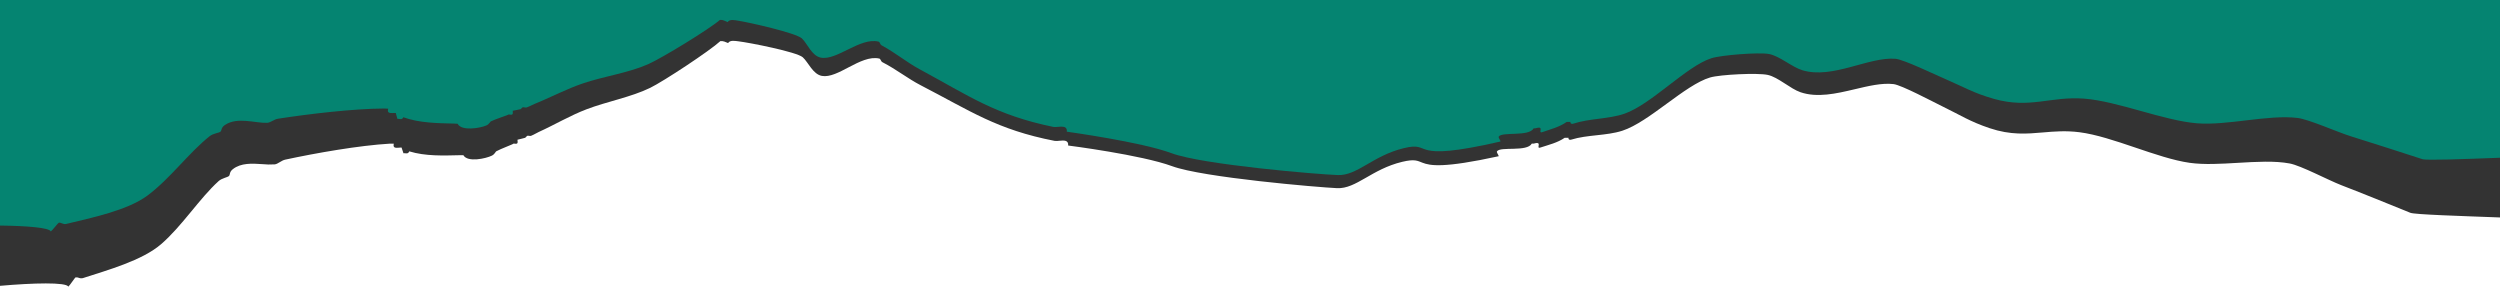
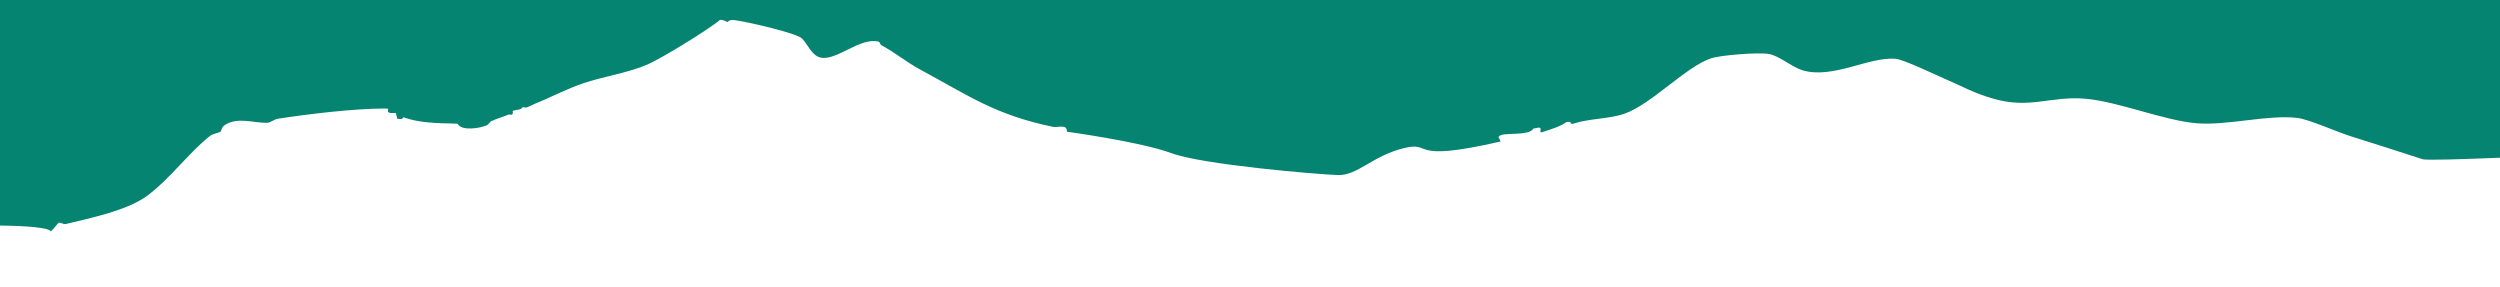
<svg xmlns="http://www.w3.org/2000/svg" id="Layer_2" data-name="Layer 2" viewBox="0 0 720 82.57">
  <defs>
    <style>
      .cls-1 {
        fill: #058471;
      }

      .cls-2 {
        fill: #333;
      }
    </style>
  </defs>
  <g id="Layer_1-2" data-name="Layer 1">
-     <path class="cls-2" d="M0,1v81.32c9.48-.84,19.13-1.09,19.67.24.41-.3,1.91-2.62,2.07-2.67.32-.05.65-.01.95.12.37.15.78.18,1.17.09,7.07-2.3,17.08-5.06,22.53-9.77,6.03-5.2,11.04-13.17,16.59-18.19.93-.84,2.61-1.07,2.98-1.47.36-.38.05-1.13,1.1-1.95,2.34-1.84,5.56-1.65,8.43-1.45,1.21.12,2.43.15,3.64.07.91-.1,1.9-1.12,3-1.36,8.93-1.92,21.3-4.09,30.17-4.61.18,0,.36,0,.54,0,.19,0,.38,0,.57,0-.37,1.54.83,1.18,2.23,1.11l.56,1.67c.19-.03.38-.03.56,0,.18.03.37.03.55,0,.26-.09.47-.29.56-.56,4.63,1.43,9.91,1.22,14.47,1.11.16,0,.32,0,.48,0,.21,0,.42,0,.63,0,1.21,2.15,6.52.96,8.21.12.8-.39,1.07-1.14,1.25-1.24,1.27-.72,4.84-2.01,5.01-2.23,1.13.17,1.27.02,1.11-1.11.73-.21,1.5-.32,2.23-.56l.56-.56c.18-.04.38-.04.56,0,.18.04.37.04.55,0,.99-.4,1.54-.8,2.23-1.11,4.63-2.1,8.98-4.71,13.77-6.54,5.84-2.23,12.83-3.49,18.32-6.17,3.87-1.89,17.14-10.64,20.21-13.46.85-.09,1.49.26,2.23.56.57-.94,2.08-.6,2.99-.5,3.08.36,16.78,3.05,18.51,4.59,1.59,1.42,2.91,4.89,5.51,5.37,2.26.42,4.99-1.05,7.81-2.53,2.95-1.54,6.01-3.09,8.74-2.46.38.09.44.81.86,1.03,4.18,2.15,7.24,4.69,11.12,6.69,14.29,7.38,21.88,12.75,38.5,15.98.46.05.93.04,1.39-.03,1.26-.12,2.65-.24,2.51,1.37,0,0,21.1,2.69,29.94,5.95,8.84,3.26,41.99,6.08,47.51,6.33s9.94-5.48,18.78-7.59c3.61-.86,4.36-.29,5.84.27,2.15.82,5.82,1.64,21.93-1.88,0-.33-.69-1.11-.5-1.4.96-1.49,8.63.24,10.03-2.23.09,0,.18,0,.27,0,.1,0,.19,0,.29,0,1.46-.44,1.49.03,1.42.51-.06.43-.21.86.53.61,2.32-.76,4.92-1.38,6.95-2.79.09-.02.19-.02.28,0,.09.02.18.02.28,0h.56c-.12.46.33.7.79.52,4.61-1.44,10.13-1.08,14.7-2.56,7.74-2.51,18.05-13.22,25.29-15.34,2.89-.85,13.63-1.37,16.57-.74,3.01.64,6.5,3.99,9.47,5,4.82,1.63,10.24.4,15.44-.83,4.05-.96,7.96-1.91,11.34-1.52,2.3.27,11.36,5.1,14.17,6.47,5.03,2.44,7.79,4.31,13.52,6.23,6.05,2.03,10.65,1.63,15.41,1.22,3.23-.28,6.54-.55,10.42-.06,9.58,1.22,22.37,7.5,31.81,8.82,4.11.57,8.97.29,13.82,0,5.31-.31,10.61-.63,14.93.18,3.27.61,11.11,4.8,14.89,6.26,6.7,2.58,13.21,5.25,19.88,7.95,1.24.5,14.3.91,25.85,1.34V1H0Z" />
    <path class="cls-1" d="M0,0v64.96c7.67.09,14.26.6,14.62,1.7.44-.27,2.12-2.48,2.29-2.51.63-.15,1.31.56,2.13.35,7.33-1.79,17.64-3.87,23.47-8.21,6.43-4.79,12-12.43,17.9-17.09,1-.79,2.69-.91,3.1-1.29.38-.35.12-1.13,1.22-1.88,3.62-2.49,8.85-.5,12.24-.66.93-.04,1.98-1.01,3.1-1.18,9.1-1.4,21.66-2.89,30.61-2.94.37,0,.75.06,1.12.06-.45,1.53.78,1.22,2.18,1.23.16.56.32,1.13.47,1.7.32-.06.78.11,1.12.06.27-.07.49-.27.59-.53,4.58,1.66,9.92,1.71,14.51,1.82.37.01.75.05,1.12.05,1.11,2.21,6.52,1.26,8.26.5.82-.36,1.13-1.09,1.31-1.18,1.31-.67,4.96-1.79,5.14-2,1.13.21,1.28.08,1.17-1.06.74-.17,1.53-.26,2.26-.46l.58-.53c.3-.09.85.15,1.12.05,1.01-.36,1.58-.73,2.29-1.02,4.74-1.9,9.22-4.33,14.11-5.97,5.95-2,13.02-2.99,18.62-5.47,3.95-1.74,17.55-10.05,20.7-12.77.85-.06,1.48.31,2.21.63.6-.92,2.1-.54,3-.4,3.07.46,16.7,3.53,18.4,5.12,1.55,1.46,2.79,4.96,5.38,5.51,4.62.98,11.38-5.94,16.7-4.59.38.1.42.82.84,1.05,4.14,2.24,7.16,4.84,11.01,6.92,14.19,7.65,21.75,13.14,38.44,16.58,1.26.26,4.13-.9,3.91,1.38,0,.01,21.22,2.89,30.12,6.18,8.89,3.34,42.35,6.13,47.94,6.31,5.58.22,10.01-5.54,18.89-7.72,8.88-2.21.61,4.36,27.97-1.95-.01-.33-.71-1.1-.53-1.4.94-1.5,8.7.1,10.06-2.39.18-.02.38.02.56-.01,2.78-.89.41,1.63,1.98,1.09,2.32-.8,4.92-1.46,6.95-2.91.17-.05.39.04.56-.01.19,0,.37,0,.56-.01-.11.46.35.69.8.51,4.61-1.53,10.17-1.29,14.74-2.87,7.73-2.68,17.82-13.65,25.01-15.97,2.87-.92,13.62-1.76,16.59-1.23,3.03.54,6.64,3.78,9.66,4.69,8.7,2.61,19.02-3.91,26.79-3.31,2.32.18,11.59,4.65,14.48,5.89,5.16,2.23,8,3.98,13.85,5.65,10.38,2.95,16.33-.8,26.02-.06s22.89,6.33,32.47,7.1c8.73.71,20.53-2.56,28.96-1.54,3.32.4,11.48,4.08,15.39,5.29,6.92,2.14,13.67,4.36,20.58,6.58h0c1.14.39,11.78,0,22.36-.41V0H0Z" />
  </g>
</svg>